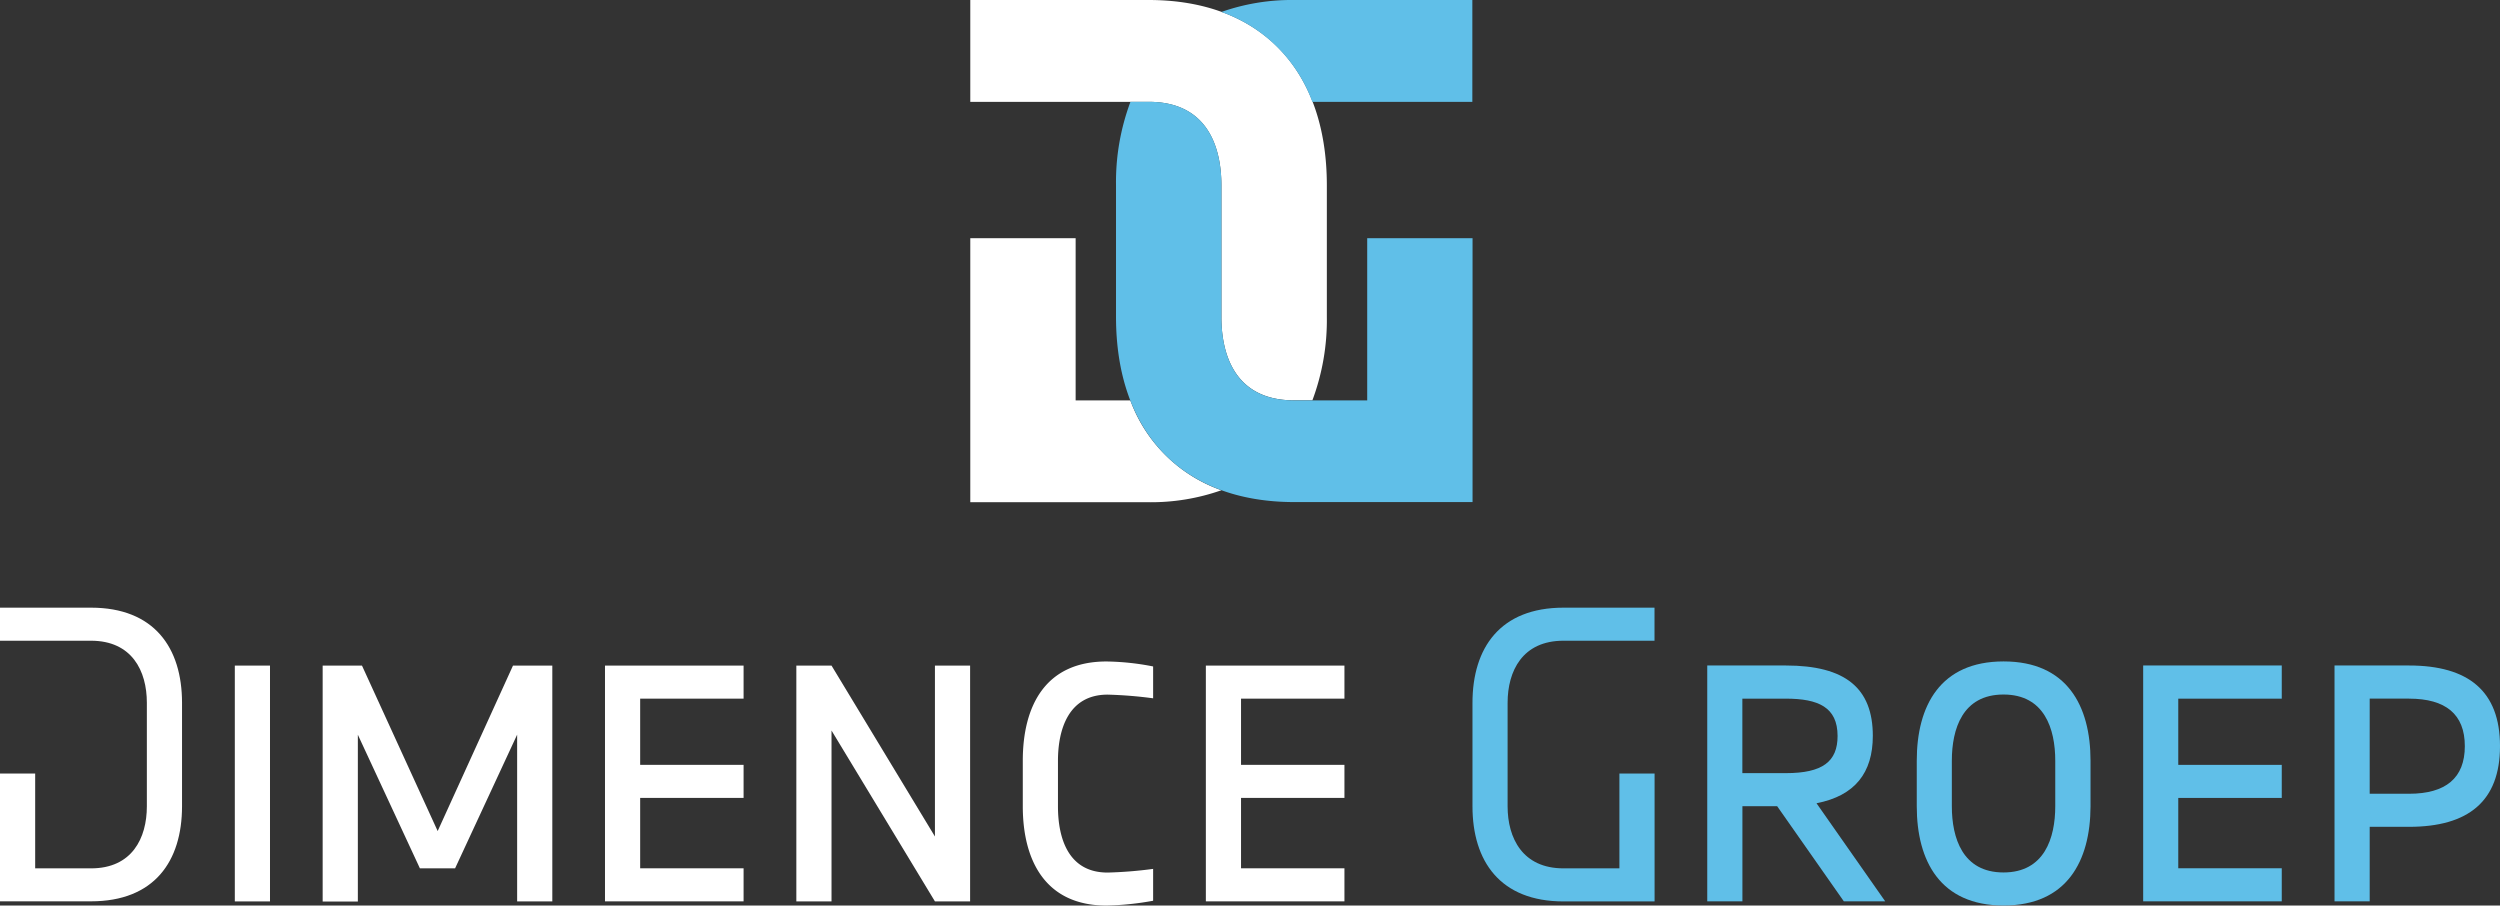
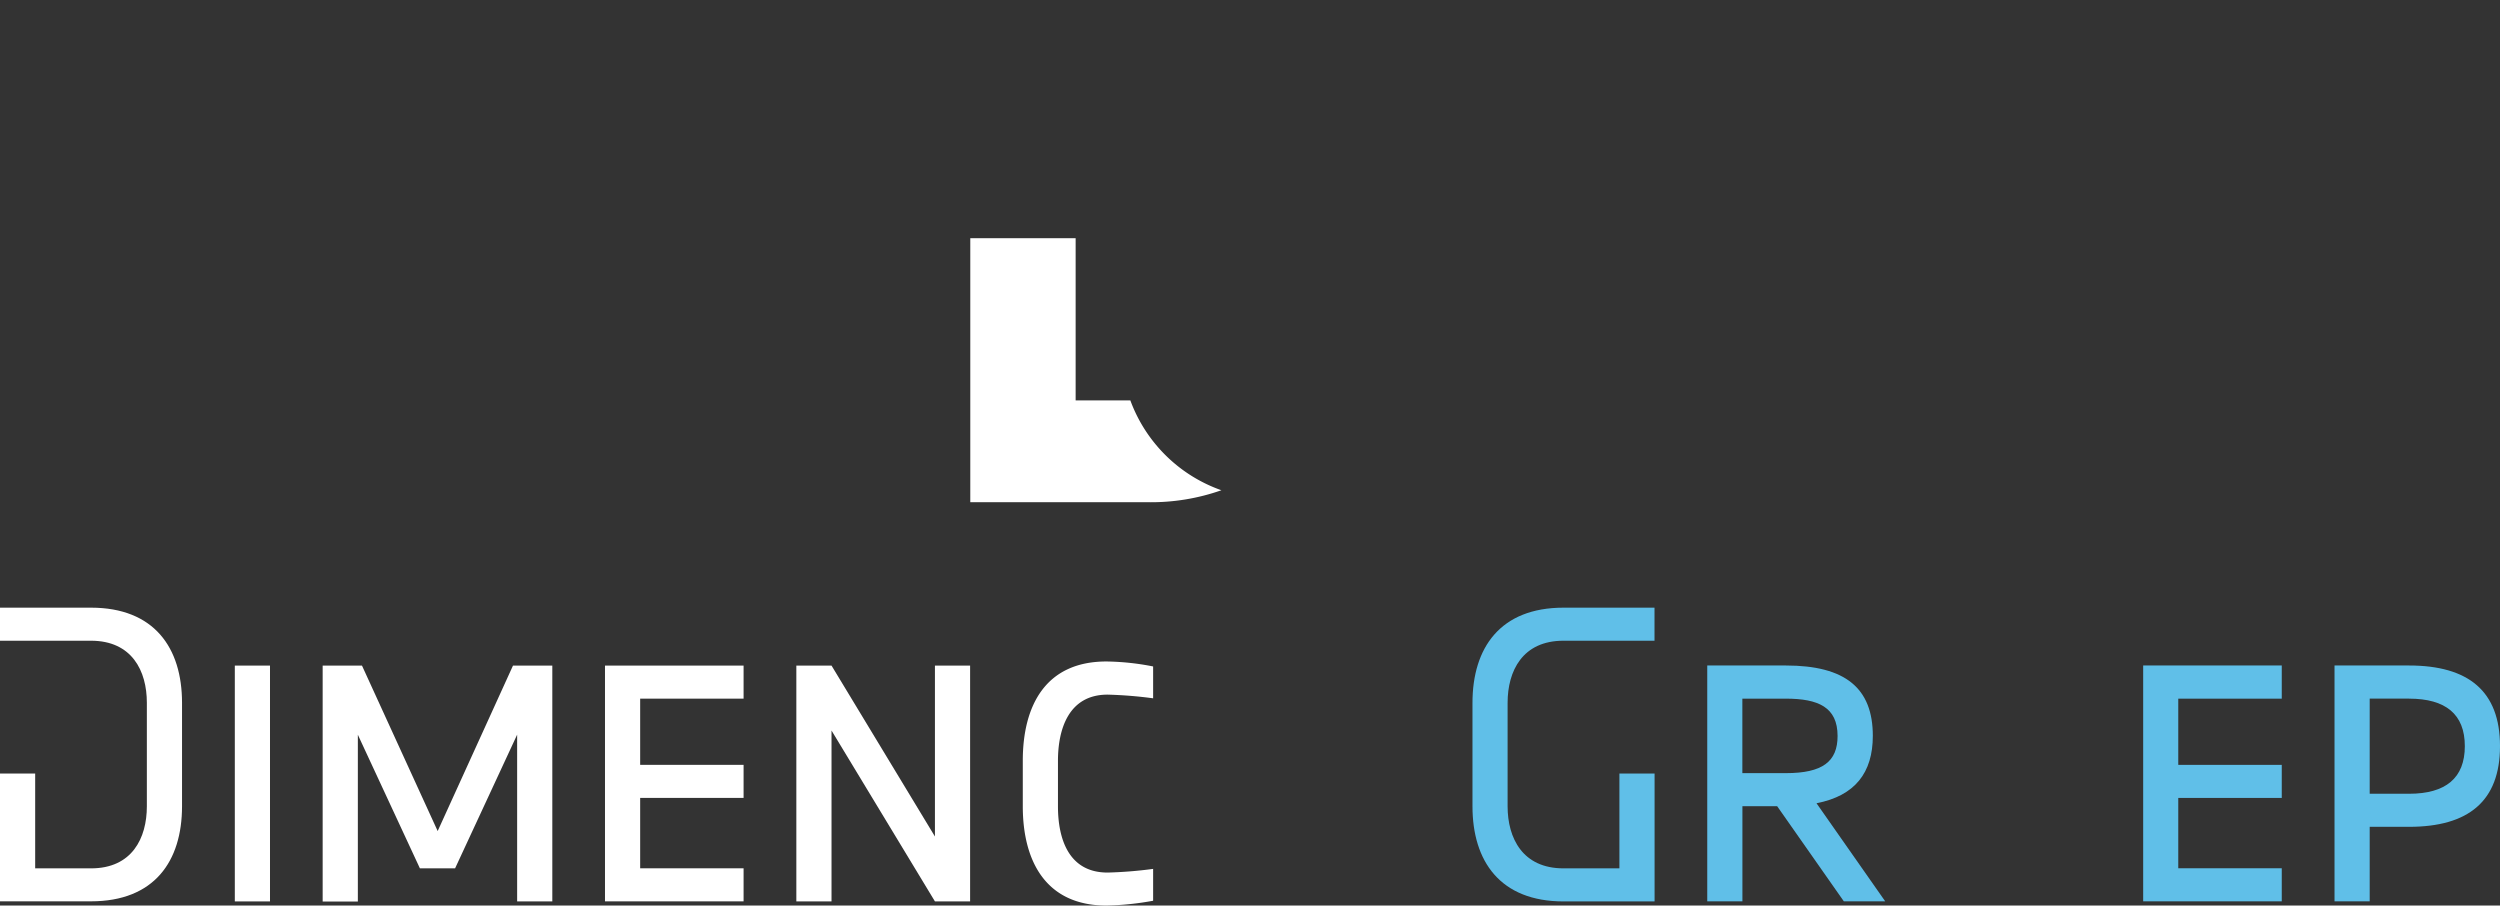
<svg xmlns="http://www.w3.org/2000/svg" id="Group_246" data-name="Group 246" width="208.672" height="75.586" viewBox="0 0 208.672 75.586">
  <rect x="0" y="0" width="208.672" height="75.586" fill="#333333" stroke="none" />
  <path id="Path_245" data-name="Path 245" d="M196.8,91.954l-5.565-7.94h-2.9v7.94H185.4V72.27h6.564c4.973,0,7.256,1.9,7.256,5.872,0,3.074-1.483,5-4.7,5.626l5.734,8.186Zm-4.842-16.917h-3.628v6.218h3.628c3.074,0,4.32-.968,4.32-3.105C196.276,75.76,194.685,75.037,191.956,75.037Z" transform="translate(-42.898 -16.722)" fill="#60bfe8" />
-   <path id="Path_246" data-name="Path 246" d="M215.4,92.2c-5.28,0-7.248-3.7-7.248-8.286v-3.8c0-4.6,1.968-8.286,7.248-8.286s7.256,3.689,7.256,8.286v3.8C222.646,88.5,220.678,92.2,215.4,92.2Zm4.312-12.083c0-2.659-.9-5.526-4.32-5.526s-4.312,2.867-4.312,5.526v3.8c0,2.659.9,5.526,4.312,5.526s4.32-2.867,4.32-5.526Z" transform="translate(-48.162 -16.62)" fill="#60bfe8" />
  <path id="Path_247" data-name="Path 247" d="M232.74,91.954V72.27h11.568v2.767h-8.639v5.526h8.639v2.759h-8.639v5.872h8.639v2.759Z" transform="translate(-53.852 -16.722)" fill="#60bfe8" />
  <path id="Path_248" data-name="Path 248" d="M259.738,85.736h-3.282v6.218H253.52V72.27h6.218c4.965,0,7.594,2.144,7.594,6.733S264.7,85.736,259.738,85.736Zm0-10.7h-3.282v7.94h3.282c3.067,0,4.658-1.314,4.658-3.974S262.8,75.037,259.738,75.037Z" transform="translate(-58.66 -16.722)" fill="#60bfe8" />
  <path id="Path_249" data-name="Path 249" d="M167.5,68.749h7.6V65.99h-7.594c-5.288,0-7.6,3.351-7.6,7.948v8.632c0,4.589,2.314,7.94,7.6,7.94h7.6V79.833h-2.936V87.75h-4.666c-3.42,0-4.666-2.529-4.666-5.18V73.93C162.838,71.27,164.084,68.749,167.5,68.749Z" transform="translate(-37 -15.269)" fill="#60bfe8" />
  <g id="Group_201" data-name="Group 201">
    <g id="Group_199" data-name="Group 199" transform="translate(0 50.721)">
      <path id="Path_250" data-name="Path 250" d="M25.5,91.964V72.28h2.936V91.964Z" transform="translate(-5.9 -67.445)" fill="#fff" />
      <path id="Path_251" data-name="Path 251" d="M51.273,91.964V78.045l-5.18,11.16H43.157l-5.18-11.153v13.92H35.04V72.28h3.282L44.64,86.092,50.927,72.28h3.282V91.964Z" transform="translate(-8.108 -67.445)" fill="#fff" />
      <path id="Path_252" data-name="Path 252" d="M65.7,91.964V72.28H77.268v2.759H68.636v5.526h8.632v2.759H68.636V89.2h8.632v2.759H65.7Z" transform="translate(-15.202 -67.445)" fill="#fff" />
      <path id="Path_253" data-name="Path 253" d="M98.048,91.964,89.416,77.7V91.964H86.48V72.28h2.936l8.632,14.266V72.28h2.936V91.964Z" transform="translate(-20.01 -67.445)" fill="#fff" />
      <path id="Path_254" data-name="Path 254" d="M118.049,92.208c-5.042,0-6.979-3.689-6.979-8.286v-3.8c0-4.6,1.9-8.286,6.979-8.286a21.311,21.311,0,0,1,3.9.415v2.659a35.048,35.048,0,0,0-3.8-.307c-3.244,0-4.143,2.867-4.143,5.526v3.8c0,2.659.861,5.526,4.143,5.526a35.048,35.048,0,0,0,3.8-.307v2.659A23.9,23.9,0,0,1,118.049,92.208Z" transform="translate(-25.699 -67.344)" fill="#fff" />
-       <path id="Path_255" data-name="Path 255" d="M130.95,91.964V72.28h11.568v2.759h-8.632v5.526h8.632v2.759h-8.632V89.2h8.632v2.759H130.95Z" transform="translate(-30.299 -67.445)" fill="#fff" />
      <path id="Path_256" data-name="Path 256" d="M7.594,68.749H0V65.99H7.594c5.28,0,7.6,3.351,7.6,7.94v8.632c0,4.6-2.314,7.94-7.6,7.94H0V79.833H2.936V87.75H7.6c3.42,0,4.658-2.521,4.658-5.18V73.93C12.259,71.27,11.014,68.749,7.594,68.749Z" transform="translate(0 -65.99)" fill="#fff" />
    </g>
    <g id="Group_200" data-name="Group 200" transform="translate(80.989)">
-       <path id="Path_257" data-name="Path 257" d="M126.33,15.465V26.617c.031,2.613.892,6.8,6.08,6.8h1.514a19.136,19.136,0,0,0,1.207-6.971V15.465C135.131,5.78,129.574,0,120.25,0H105.37V8.5h14.88C125.539,8.5,126.33,12.867,126.33,15.465Z" transform="translate(-105.37 0)" fill="#fff" />
      <path id="Path_258" data-name="Path 258" d="M118.729,39.405h-4.566V25.87H105.37V47.906h14.88a17.66,17.66,0,0,0,6.08-1A12.533,12.533,0,0,1,118.729,39.405Z" transform="translate(-105.37 -5.986)" fill="#fff" />
    </g>
  </g>
  <g id="Group_202" data-name="Group 202" transform="translate(93.149)">
-     <path id="Path_259" data-name="Path 259" d="M142.15,35.976h-6.08c-5.3,0-6.08-4.366-6.08-6.971V17.852c-.031-2.621-.9-6.8-6.08-6.8H122.4a19.136,19.136,0,0,0-1.207,6.971V29c0,9.685,5.565,15.465,14.88,15.465h14.88V22.441h-8.793V35.976Z" transform="translate(-121.19 -2.557)" fill="#60bfe8" />
-     <path id="Path_260" data-name="Path 260" d="M138.71,0a17.66,17.66,0,0,0-6.08,1,12.5,12.5,0,0,1,7.594,7.5h13.359V0Z" transform="translate(-123.837)" fill="#60bfe8" />
-   </g>
+     </g>
</svg>